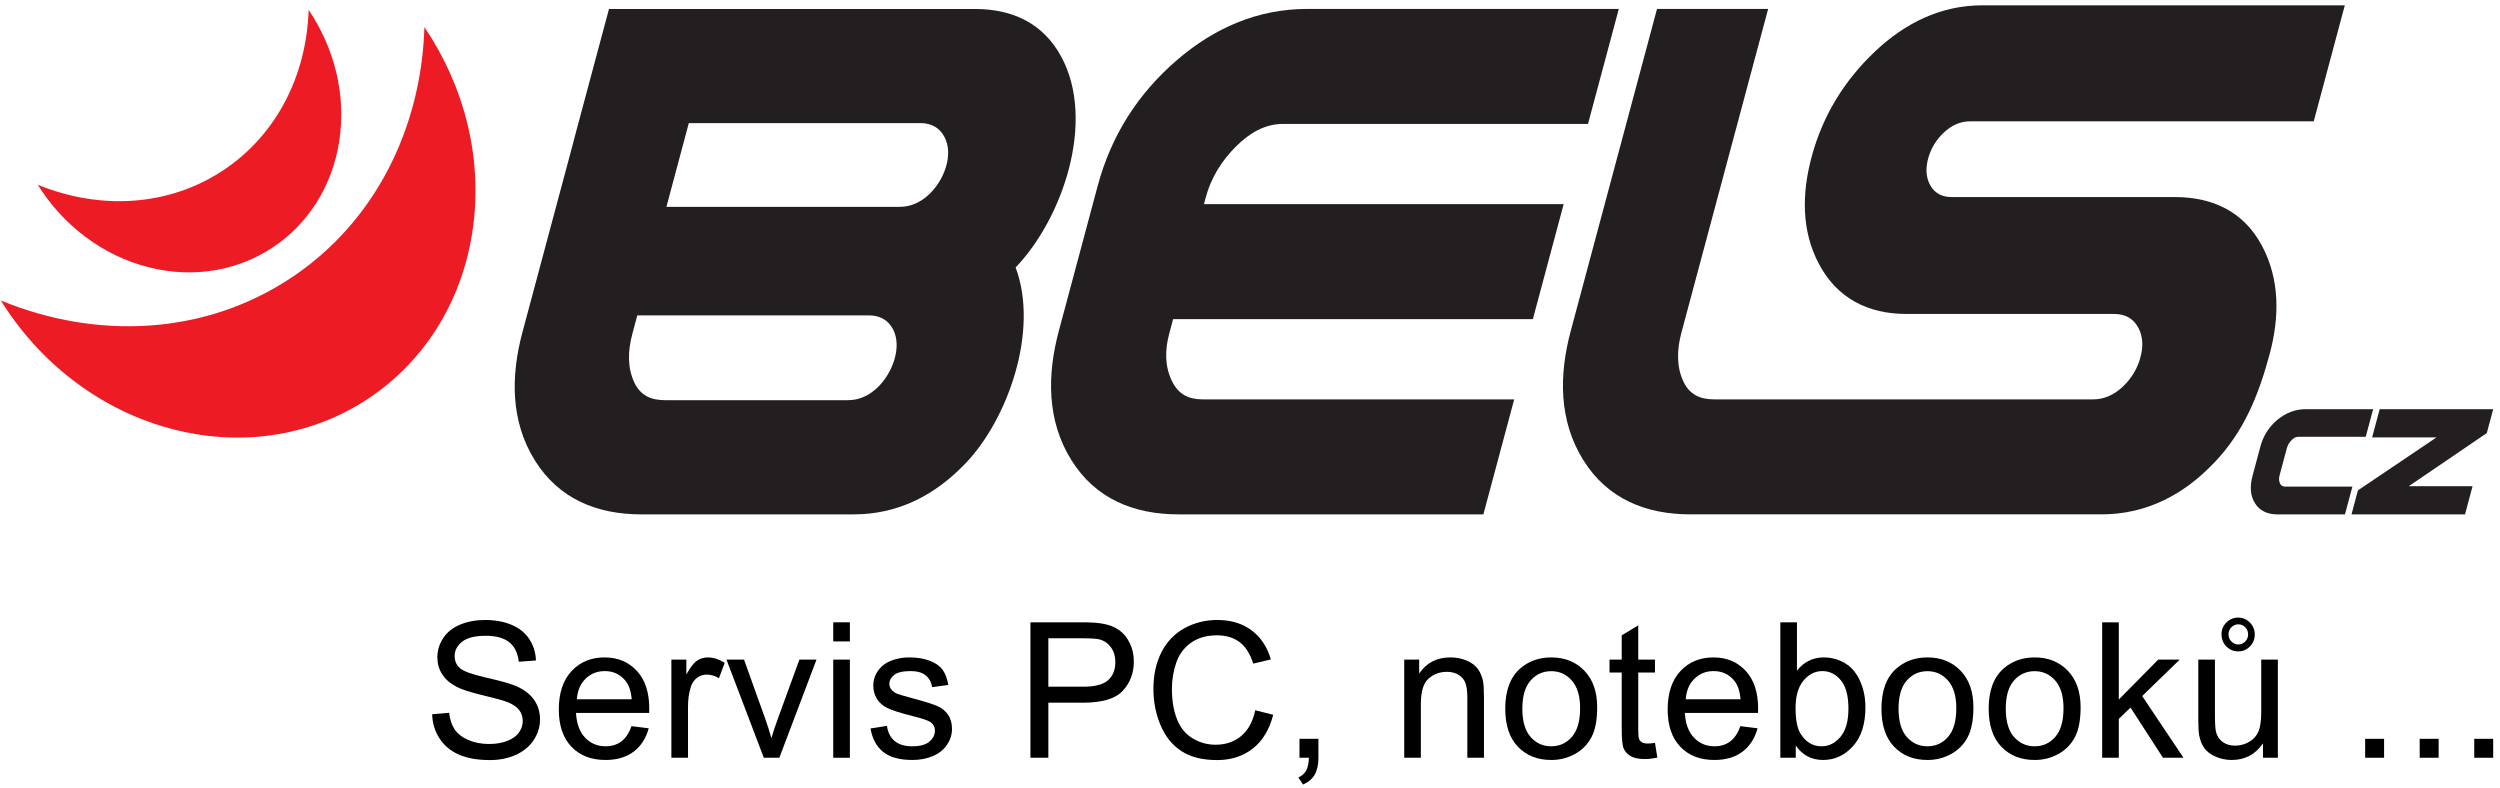
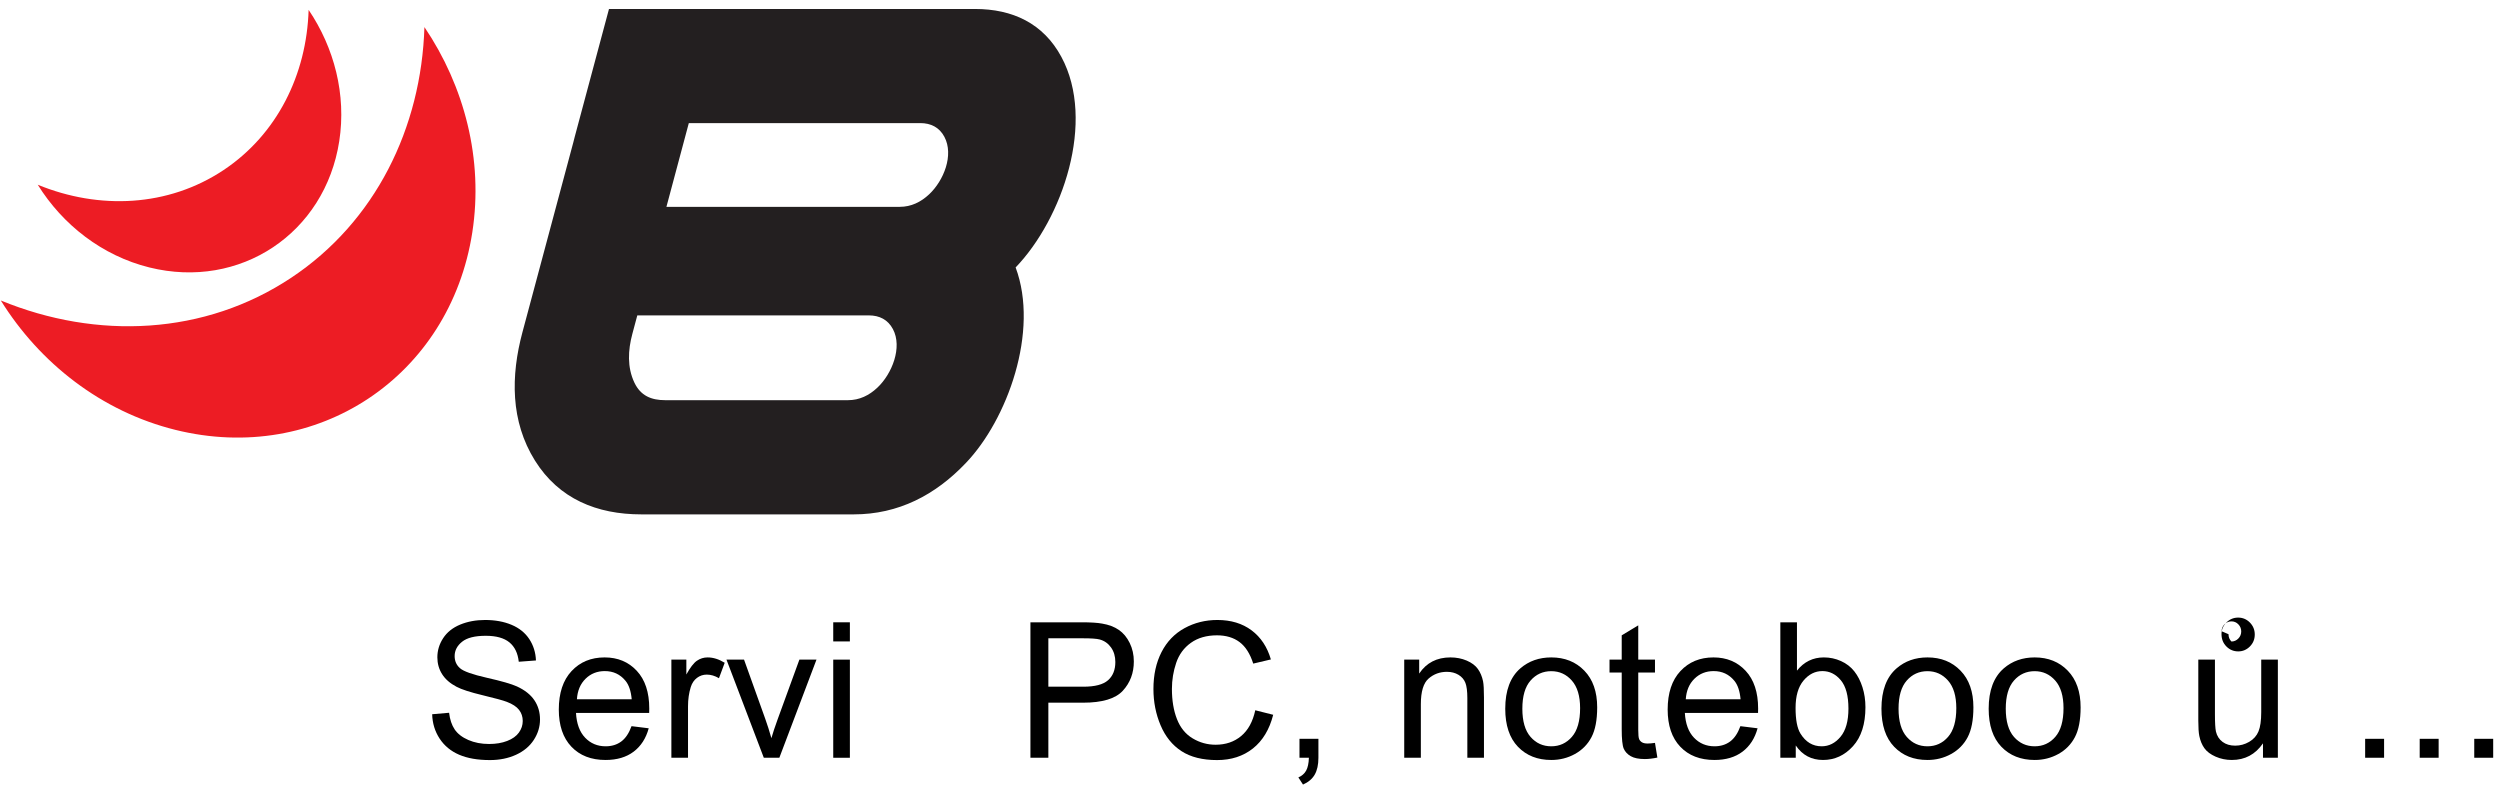
<svg xmlns="http://www.w3.org/2000/svg" xmlns:ns1="http://www.serif.com/" width="100%" height="100%" viewBox="0 0 200 63" version="1.1" xml:space="preserve" style="fill-rule:evenodd;clip-rule:evenodd;stroke-linejoin:round;stroke-miterlimit:2;">
  <g id="Vrstva-1" ns1:id="Vrstva 1">
    <g id="g3006">
      <path id="path3008" d="M37.785,18.586c-1.783,11.54 -12.418,18.618 -23.752,15.804c-5.917,-1.467 -10.854,-5.341 -13.968,-10.351c7.694,3.164 16.315,2.784 23.241,-1.825c6.735,-4.481 10.4,-11.986 10.648,-20.048c3.198,4.732 4.733,10.588 3.831,16.42" style="fill:#ed1c24;" />
    </g>
    <g id="g3010">
      <path id="path3012" d="M27.141,11.29c-1.141,7.381 -7.942,11.906 -15.19,10.106c-3.782,-0.938 -6.938,-3.415 -8.932,-6.618c4.921,2.021 10.434,1.777 14.862,-1.169c4.306,-2.866 6.651,-7.664 6.809,-12.818c2.046,3.024 3.027,6.771 2.451,10.499" style="fill:#ed1c24;" />
    </g>
    <g id="g3014">
-       <path id="path3016" d="M96.314,16.332l28.779,0l-2.464,9.2l-28.78,-0l-0.307,1.146c-0.347,1.295 -0.38,2.617 0.23,3.837c0.511,1.026 1.301,1.436 2.437,1.436l24.927,0l-2.466,9.199l-24.392,0c-3.568,0 -6.634,-1.244 -8.562,-4.331c-1.983,-3.173 -1.951,-6.83 -1.009,-10.35l3.106,-11.59c1.072,-3.999 3.191,-7.357 6.327,-10.059c2.994,-2.58 6.465,-4.106 10.439,-4.106l24.926,-0l-2.465,9.199l-24.391,-0c-1.468,-0 -2.685,0.738 -3.709,1.743c-1.194,1.175 -2.056,2.548 -2.49,4.17l-0.136,0.506" style="fill:#231f20;" />
-     </g>
+       </g>
    <path id="path3020" d="M51.301,41.15c-3.543,0 -6.587,-1.236 -8.503,-4.302c-1.968,-3.149 -1.939,-6.781 -1.001,-10.276l4.069,-15.185c0.038,-0.156 0.076,-0.309 0.118,-0.463l2.735,-10.206l29.282,-0c3.001,-0 5.463,1.146 6.91,3.835c2.773,5.152 0.088,12.942 -3.661,16.843c1.905,5.103 -0.667,12.178 -3.978,15.639c-2.439,2.57 -5.404,4.115 -8.975,4.115l-16.996,0Zm3.804,-31.302l-1.791,6.699l18.665,-0c0.915,-0 1.695,-0.385 2.355,-1.005c1.165,-1.094 1.991,-3.142 1.216,-4.599c-0.402,-0.755 -1.081,-1.095 -1.924,-1.095l-18.521,-0Zm-4.121,15.383l-0.396,1.478c-0.349,1.304 -0.424,2.671 0.169,3.913c0.498,1.035 1.339,1.392 2.46,1.392l14.622,0c0.915,0 1.695,-0.382 2.353,-1.005c1.165,-1.093 2.019,-3.225 1.241,-4.683c-0.402,-0.754 -1.079,-1.095 -1.922,-1.095l-18.527,-0" style="fill:#231f20;" />
    <g id="g3022">
-       <path id="path3024" d="M135.233,41.15c-3.569,0 -6.635,-1.244 -8.563,-4.333c-1.983,-3.173 -1.953,-6.828 -1.009,-10.348l6.901,-25.755l8.89,-0l-6.937,25.892c-0.353,1.312 -0.426,2.689 0.169,3.943c0.504,1.043 1.35,1.402 2.479,1.402l30.287,0c0.919,0 1.705,-0.389 2.37,-1.013c0.687,-0.648 1.169,-1.43 1.413,-2.345c0.214,-0.797 0.233,-1.627 -0.164,-2.372c-0.404,-0.761 -1.085,-1.104 -1.937,-1.104l-16.611,0c-3.076,0 -5.537,-1.238 -7,-3.988c-1.434,-2.694 -1.365,-5.692 -0.593,-8.573c0.885,-3.303 2.62,-6.129 5.107,-8.47c2.402,-2.258 5.24,-3.661 8.567,-3.661l28.983,0l-2.485,9.282l-27.493,-0c-0.816,-0 -1.512,0.345 -2.1,0.898c-0.61,0.574 -1.037,1.268 -1.254,2.077c-0.189,0.707 -0.206,1.443 0.146,2.103c0.359,0.675 0.963,0.98 1.717,0.98l17.863,-0c3.021,-0 5.501,1.152 6.96,3.862c1.463,2.719 1.423,5.749 0.641,8.67c-0.883,3.303 -2.067,6.238 -4.432,8.707c-2.454,2.588 -5.44,4.146 -9.038,4.146l-32.877,0" style="fill:#231f20;" />
-     </g>
+       </g>
    <g id="g3048">
-       <path id="path3050" d="M194.92,34.992l-5.15,-0l0.604,-2.257l9.081,0l-0.511,1.912l-6.239,4.247l5.1,0l-0.604,2.259l-9.081,-0l0.515,-1.924l6.285,-4.237Zm-12.717,6.161c-0.81,-0 -1.43,-0.291 -1.807,-0.896c-0.382,-0.612 -0.416,-1.359 -0.197,-2.172l0.63,-2.357c0.217,-0.806 0.646,-1.548 1.361,-2.143c0.702,-0.582 1.472,-0.85 2.267,-0.85l5.393,0l-0.591,2.21l-5.393,0c-0.2,0 -0.358,0.087 -0.52,0.244c-0.21,0.206 -0.338,0.433 -0.405,0.69l-0.57,2.128c-0.07,0.254 -0.065,0.479 0.035,0.681c0.08,0.154 0.194,0.238 0.392,0.238l5.395,-0l-0.597,2.227l-5.393,-0" style="fill:#231f20;" />
-     </g>
+       </g>
    <g id="text4189">
      <path d="M34.574,57.139l1.353,-0.118c0.064,0.542 0.213,0.987 0.447,1.334c0.234,0.347 0.598,0.628 1.091,0.843c0.492,0.214 1.047,0.321 1.663,0.321c0.547,0 1.03,-0.081 1.449,-0.244c0.419,-0.162 0.73,-0.385 0.935,-0.669c0.204,-0.283 0.307,-0.592 0.307,-0.927c-0,-0.34 -0.099,-0.637 -0.296,-0.891c-0.197,-0.254 -0.522,-0.467 -0.976,-0.64c-0.291,-0.113 -0.934,-0.289 -1.929,-0.528c-0.996,-0.239 -1.693,-0.465 -2.092,-0.677c-0.518,-0.271 -0.903,-0.607 -1.157,-1.009c-0.254,-0.401 -0.381,-0.851 -0.381,-1.349c0,-0.547 0.155,-1.058 0.466,-1.534c0.31,-0.475 0.764,-0.836 1.36,-1.083c0.596,-0.246 1.259,-0.369 1.989,-0.369c0.803,-0 1.511,0.129 2.125,0.388c0.614,0.259 1.085,0.639 1.416,1.142c0.33,0.503 0.507,1.072 0.532,1.708l-1.375,0.103c-0.074,-0.685 -0.324,-1.202 -0.75,-1.552c-0.427,-0.35 -1.056,-0.525 -1.889,-0.525c-0.868,-0 -1.5,0.159 -1.896,0.477c-0.397,0.318 -0.595,0.701 -0.595,1.149c-0,0.39 0.14,0.71 0.421,0.961c0.276,0.252 0.997,0.509 2.162,0.773c1.166,0.263 1.965,0.494 2.399,0.691c0.631,0.291 1.097,0.659 1.397,1.105c0.301,0.446 0.451,0.96 0.451,1.541c0,0.577 -0.165,1.12 -0.495,1.63c-0.33,0.51 -0.805,0.907 -1.423,1.191c-0.619,0.283 -1.315,0.425 -2.089,0.425c-0.98,-0 -1.802,-0.143 -2.465,-0.429c-0.663,-0.286 -1.183,-0.716 -1.56,-1.29c-0.377,-0.574 -0.575,-1.224 -0.595,-1.948Z" style="fill-rule:nonzero;" />
      <path d="M50.522,58.093l1.375,0.17c-0.217,0.803 -0.619,1.426 -1.205,1.87c-0.587,0.443 -1.336,0.665 -2.247,0.665c-1.149,0 -2.059,-0.353 -2.732,-1.061c-0.673,-0.707 -1.009,-1.699 -1.009,-2.975c0,-1.321 0.34,-2.346 1.02,-3.075c0.68,-0.73 1.562,-1.094 2.647,-1.094c1.049,-0 1.907,0.357 2.572,1.072c0.665,0.714 0.998,1.72 0.998,3.016c0,0.079 -0.002,0.197 -0.007,0.354l-5.855,0c0.049,0.863 0.293,1.523 0.732,1.982c0.439,0.458 0.986,0.687 1.641,0.687c0.488,0 0.904,-0.128 1.249,-0.384c0.345,-0.257 0.619,-0.666 0.821,-1.227Zm-4.369,-2.152l4.384,0c-0.06,-0.66 -0.227,-1.155 -0.503,-1.485c-0.424,-0.513 -0.973,-0.769 -1.649,-0.769c-0.611,-0 -1.124,0.204 -1.541,0.613c-0.416,0.409 -0.647,0.956 -0.691,1.641Z" style="fill-rule:nonzero;" />
      <path d="M53.71,60.621l0,-7.851l1.198,0l-0,1.19c0.305,-0.557 0.588,-0.924 0.846,-1.101c0.259,-0.178 0.544,-0.266 0.854,-0.266c0.449,-0 0.904,0.143 1.368,0.428l-0.459,1.235c-0.325,-0.192 -0.65,-0.288 -0.975,-0.288c-0.291,-0 -0.552,0.087 -0.784,0.262c-0.232,0.175 -0.397,0.418 -0.495,0.728c-0.148,0.473 -0.222,0.991 -0.222,1.553l-0,4.11l-1.331,-0Z" style="fill-rule:nonzero;" />
      <path d="M61.105,60.621l-2.987,-7.851l1.405,0l1.685,4.702c0.183,0.507 0.35,1.035 0.503,1.582c0.118,-0.414 0.284,-0.912 0.495,-1.494l1.745,-4.79l1.368,0l-2.972,7.851l-1.242,-0Z" style="fill-rule:nonzero;" />
      <path d="M66.659,51.314l-0,-1.53l1.331,-0l-0,1.53l-1.331,-0Zm-0,9.307l-0,-7.851l1.331,0l-0,7.851l-1.331,-0Z" style="fill-rule:nonzero;" />
-       <path d="M69.64,58.277l1.316,-0.207c0.074,0.528 0.28,0.932 0.618,1.213c0.337,0.281 0.809,0.421 1.415,0.421c0.611,0 1.065,-0.124 1.36,-0.373c0.296,-0.249 0.444,-0.541 0.444,-0.876c-0,-0.301 -0.131,-0.537 -0.392,-0.71c-0.182,-0.118 -0.636,-0.268 -1.36,-0.451c-0.976,-0.246 -1.652,-0.459 -2.029,-0.639c-0.377,-0.18 -0.663,-0.429 -0.858,-0.747c-0.194,-0.318 -0.292,-0.669 -0.292,-1.053c0,-0.35 0.08,-0.674 0.24,-0.972c0.161,-0.298 0.379,-0.546 0.655,-0.743c0.207,-0.153 0.489,-0.282 0.846,-0.388c0.357,-0.106 0.741,-0.159 1.15,-0.159c0.616,-0 1.157,0.088 1.622,0.266c0.466,0.177 0.81,0.418 1.031,0.721c0.222,0.303 0.375,0.708 0.459,1.216l-1.301,0.177c-0.059,-0.404 -0.231,-0.719 -0.514,-0.946c-0.283,-0.227 -0.684,-0.34 -1.201,-0.34c-0.611,-0 -1.048,0.101 -1.309,0.303c-0.261,0.202 -0.392,0.438 -0.392,0.71c0,0.172 0.055,0.327 0.163,0.465c0.109,0.143 0.279,0.261 0.51,0.355c0.133,0.049 0.525,0.163 1.176,0.34c0.941,0.251 1.598,0.457 1.97,0.617c0.372,0.161 0.664,0.393 0.876,0.699c0.212,0.306 0.317,0.685 0.317,1.138c0,0.444 -0.129,0.862 -0.388,1.253c-0.258,0.392 -0.632,0.695 -1.12,0.91c-0.487,0.214 -1.039,0.321 -1.655,0.321c-1.021,0 -1.798,-0.212 -2.333,-0.636c-0.534,-0.423 -0.876,-1.052 -1.024,-1.885Z" style="fill-rule:nonzero;" />
      <path d="M82.434,60.621l-0,-10.837l4.088,-0c0.719,-0 1.269,0.034 1.648,0.103c0.533,0.089 0.979,0.258 1.338,0.507c0.36,0.248 0.65,0.597 0.869,1.046c0.219,0.448 0.329,0.941 0.329,1.478c-0,0.922 -0.293,1.701 -0.88,2.34c-0.586,0.638 -1.646,0.957 -3.178,0.957l-2.78,-0l0,4.406l-1.434,-0Zm1.434,-5.685l2.802,0c0.926,0 1.584,-0.172 1.973,-0.517c0.39,-0.345 0.584,-0.831 0.584,-1.457c0,-0.453 -0.114,-0.841 -0.343,-1.164c-0.229,-0.323 -0.531,-0.536 -0.906,-0.639c-0.241,-0.064 -0.687,-0.096 -1.338,-0.096l-2.772,-0l0,3.873Z" style="fill-rule:nonzero;" />
      <path d="M100.422,56.821l1.434,0.362c-0.301,1.178 -0.842,2.076 -1.623,2.695c-0.781,0.618 -1.736,0.928 -2.864,0.928c-1.168,-0 -2.118,-0.238 -2.85,-0.714c-0.732,-0.475 -1.289,-1.164 -1.671,-2.066c-0.382,-0.902 -0.573,-1.87 -0.573,-2.905c0,-1.129 0.216,-2.113 0.647,-2.953c0.431,-0.841 1.045,-1.479 1.841,-1.915c0.796,-0.436 1.672,-0.654 2.628,-0.654c1.084,-0 1.996,0.276 2.735,0.828c0.739,0.552 1.254,1.328 1.545,2.328l-1.412,0.333c-0.251,-0.788 -0.616,-1.363 -1.094,-1.722c-0.478,-0.36 -1.079,-0.54 -1.804,-0.54c-0.833,-0 -1.529,0.2 -2.088,0.599c-0.559,0.399 -0.952,0.935 -1.179,1.608c-0.227,0.672 -0.34,1.366 -0.34,2.081c-0,0.921 0.134,1.726 0.403,2.413c0.268,0.688 0.686,1.201 1.253,1.541c0.567,0.34 1.18,0.51 1.84,0.51c0.804,0 1.484,-0.231 2.041,-0.694c0.557,-0.464 0.934,-1.151 1.131,-2.063Z" style="fill-rule:nonzero;" />
      <path d="M103.958,60.621l-0,-1.516l1.515,0l0,1.516c0,0.557 -0.099,1.006 -0.296,1.349c-0.197,0.342 -0.51,0.607 -0.938,0.795l-0.37,-0.57c0.281,-0.123 0.488,-0.304 0.621,-0.543c0.133,-0.239 0.207,-0.583 0.222,-1.031l-0.754,-0Z" style="fill-rule:nonzero;" />
      <path d="M112.338,60.621l-0,-7.851l1.197,0l0,1.116c0.577,-0.862 1.41,-1.293 2.499,-1.293c0.473,-0 0.908,0.085 1.305,0.255c0.396,0.17 0.693,0.393 0.891,0.669c0.197,0.276 0.335,0.603 0.414,0.983c0.049,0.246 0.073,0.678 0.073,1.294l0,4.827l-1.33,-0l-0,-4.776c-0,-0.542 -0.052,-0.947 -0.155,-1.216c-0.104,-0.268 -0.287,-0.483 -0.551,-0.643c-0.264,-0.16 -0.573,-0.24 -0.928,-0.24c-0.567,-0 -1.056,0.18 -1.467,0.54c-0.412,0.359 -0.618,1.042 -0.618,2.047l0,4.288l-1.33,-0Z" style="fill-rule:nonzero;" />
      <path d="M120.42,56.695c0,-1.453 0.404,-2.53 1.212,-3.23c0.676,-0.582 1.499,-0.872 2.469,-0.872c1.08,-0 1.962,0.353 2.647,1.061c0.685,0.707 1.027,1.684 1.027,2.931c0,1.01 -0.151,1.805 -0.454,2.384c-0.303,0.579 -0.744,1.028 -1.323,1.349c-0.58,0.32 -1.212,0.48 -1.897,0.48c-1.099,0 -1.987,-0.352 -2.665,-1.057c-0.677,-0.705 -1.016,-1.72 -1.016,-3.046Zm1.368,0c-0,1.006 0.219,1.759 0.658,2.259c0.438,0.5 0.99,0.75 1.655,0.75c0.661,0 1.21,-0.251 1.649,-0.754c0.439,-0.503 0.658,-1.269 0.658,-2.299c-0,-0.971 -0.221,-1.706 -0.662,-2.206c-0.441,-0.501 -0.989,-0.751 -1.645,-0.751c-0.665,0 -1.217,0.249 -1.655,0.747c-0.439,0.498 -0.658,1.249 -0.658,2.254Z" style="fill-rule:nonzero;" />
      <path d="M132.398,59.431l0.192,1.175c-0.374,0.079 -0.71,0.118 -1.005,0.118c-0.483,0 -0.858,-0.076 -1.124,-0.229c-0.266,-0.153 -0.453,-0.354 -0.562,-0.602c-0.108,-0.249 -0.162,-0.773 -0.162,-1.571l-0,-4.517l-0.976,0l-0,-1.035l0.976,0l-0,-1.944l1.323,-0.798l-0,2.742l1.338,0l-0,1.035l-1.338,0l-0,4.591c-0,0.379 0.023,0.623 0.07,0.732c0.047,0.108 0.123,0.194 0.229,0.258c0.106,0.064 0.258,0.096 0.455,0.096c0.148,0 0.342,-0.017 0.584,-0.051Z" style="fill-rule:nonzero;" />
      <path d="M139.231,58.093l1.375,0.17c-0.217,0.803 -0.619,1.426 -1.205,1.87c-0.587,0.443 -1.336,0.665 -2.247,0.665c-1.149,0 -2.059,-0.353 -2.732,-1.061c-0.673,-0.707 -1.009,-1.699 -1.009,-2.975c0,-1.321 0.34,-2.346 1.02,-3.075c0.68,-0.73 1.562,-1.094 2.647,-1.094c1.049,-0 1.907,0.357 2.572,1.072c0.665,0.714 0.998,1.72 0.998,3.016c0,0.079 -0.002,0.197 -0.007,0.354l-5.855,0c0.049,0.863 0.293,1.523 0.732,1.982c0.438,0.458 0.986,0.687 1.641,0.687c0.488,0 0.904,-0.128 1.249,-0.384c0.345,-0.257 0.619,-0.666 0.821,-1.227Zm-4.369,-2.152l4.384,0c-0.06,-0.66 -0.227,-1.155 -0.503,-1.485c-0.424,-0.513 -0.973,-0.769 -1.649,-0.769c-0.611,-0 -1.124,0.204 -1.541,0.613c-0.416,0.409 -0.647,0.956 -0.691,1.641Z" style="fill-rule:nonzero;" />
      <path d="M143.661,60.621l-1.234,-0l-0,-10.837l1.33,-0l0,3.866c0.562,-0.705 1.279,-1.057 2.151,-1.057c0.483,-0 0.94,0.097 1.372,0.292c0.431,0.194 0.786,0.468 1.064,0.82c0.279,0.353 0.497,0.778 0.654,1.275c0.158,0.498 0.237,1.03 0.237,1.597c-0,1.346 -0.333,2.385 -0.998,3.12c-0.665,0.734 -1.464,1.101 -2.395,1.101c-0.927,0 -1.653,-0.387 -2.181,-1.16l0,0.983Zm-0.015,-3.985c0,0.942 0.129,1.622 0.385,2.041c0.419,0.685 0.985,1.027 1.7,1.027c0.582,0 1.084,-0.252 1.508,-0.758c0.424,-0.505 0.636,-1.258 0.636,-2.258c-0,-1.025 -0.203,-1.781 -0.61,-2.269c-0.407,-0.488 -0.898,-0.732 -1.475,-0.732c-0.581,-0 -1.084,0.252 -1.508,0.758c-0.424,0.505 -0.636,1.235 -0.636,2.191Z" style="fill-rule:nonzero;" />
      <path d="M150.516,56.695c0,-1.453 0.404,-2.53 1.213,-3.23c0.675,-0.582 1.498,-0.872 2.469,-0.872c1.079,-0 1.961,0.353 2.646,1.061c0.685,0.707 1.028,1.684 1.028,2.931c-0,1.01 -0.152,1.805 -0.455,2.384c-0.303,0.579 -0.744,1.028 -1.323,1.349c-0.579,0.32 -1.211,0.48 -1.896,0.48c-1.099,0 -1.988,-0.352 -2.665,-1.057c-0.678,-0.705 -1.017,-1.72 -1.017,-3.046Zm1.368,0c-0,1.006 0.219,1.759 0.658,2.259c0.438,0.5 0.99,0.75 1.656,0.75c0.66,0 1.209,-0.251 1.648,-0.754c0.439,-0.503 0.658,-1.269 0.658,-2.299c-0,-0.971 -0.221,-1.706 -0.662,-2.206c-0.441,-0.501 -0.989,-0.751 -1.644,-0.751c-0.666,0 -1.218,0.249 -1.656,0.747c-0.439,0.498 -0.658,1.249 -0.658,2.254Z" style="fill-rule:nonzero;" />
      <path d="M159.094,56.695c-0,-1.453 0.404,-2.53 1.212,-3.23c0.675,-0.582 1.498,-0.872 2.469,-0.872c1.079,-0 1.961,0.353 2.646,1.061c0.685,0.707 1.028,1.684 1.028,2.931c0,1.01 -0.152,1.805 -0.455,2.384c-0.303,0.579 -0.744,1.028 -1.323,1.349c-0.579,0.32 -1.211,0.48 -1.896,0.48c-1.099,0 -1.987,-0.352 -2.665,-1.057c-0.678,-0.705 -1.016,-1.72 -1.016,-3.046Zm1.367,0c0,1.006 0.22,1.759 0.658,2.259c0.439,0.5 0.991,0.75 1.656,0.75c0.66,0 1.21,-0.251 1.649,-0.754c0.438,-0.503 0.657,-1.269 0.657,-2.299c0,-0.971 -0.22,-1.706 -0.661,-2.206c-0.441,-0.501 -0.99,-0.751 -1.645,-0.751c-0.665,0 -1.217,0.249 -1.656,0.747c-0.438,0.498 -0.658,1.249 -0.658,2.254Z" style="fill-rule:nonzero;" />
-       <path d="M168.174,60.621l-0,-10.837l1.33,-0l0,6.18l3.15,-3.194l1.722,0l-3.001,2.913l3.304,4.938l-1.641,-0l-2.595,-4.014l-0.939,0.902l0,3.112l-1.33,-0Z" style="fill-rule:nonzero;" />
-       <path d="M181.039,60.621l-0,-1.153c-0.611,0.887 -1.442,1.33 -2.491,1.33c-0.464,0 -0.896,-0.089 -1.298,-0.266c-0.401,-0.177 -0.7,-0.4 -0.894,-0.669c-0.195,-0.269 -0.332,-0.597 -0.411,-0.987c-0.054,-0.261 -0.081,-0.675 -0.081,-1.242l0,-4.864l1.331,0l-0,4.354c-0,0.695 0.027,1.163 0.081,1.405c0.084,0.35 0.261,0.624 0.532,0.824c0.271,0.2 0.607,0.299 1.006,0.299c0.399,0 0.773,-0.102 1.123,-0.306c0.35,-0.205 0.598,-0.483 0.743,-0.836c0.146,-0.352 0.218,-0.863 0.218,-1.534l0,-4.206l1.331,0l-0,7.851l-1.19,-0Zm-3.319,-9.891c-0,-0.36 0.131,-0.67 0.395,-0.932c0.264,-0.261 0.575,-0.391 0.935,-0.391c0.365,-0 0.678,0.131 0.939,0.395c0.261,0.264 0.392,0.583 0.392,0.957c-0,0.38 -0.131,0.7 -0.392,0.961c-0.261,0.262 -0.572,0.392 -0.931,0.392c-0.37,0 -0.685,-0.132 -0.947,-0.395c-0.261,-0.264 -0.391,-0.593 -0.391,-0.987Zm0.561,0.007c0,0.232 0.078,0.427 0.233,0.584c0.156,0.158 0.339,0.237 0.551,0.237c0.212,-0 0.396,-0.079 0.551,-0.237c0.155,-0.157 0.233,-0.347 0.233,-0.569c-0,-0.222 -0.077,-0.411 -0.23,-0.569c-0.152,-0.158 -0.337,-0.237 -0.554,-0.237c-0.212,0 -0.395,0.078 -0.551,0.233c-0.155,0.155 -0.233,0.341 -0.233,0.558Z" style="fill-rule:nonzero;" />
+       <path d="M181.039,60.621l-0,-1.153c-0.611,0.887 -1.442,1.33 -2.491,1.33c-0.464,0 -0.896,-0.089 -1.298,-0.266c-0.401,-0.177 -0.7,-0.4 -0.894,-0.669c-0.195,-0.269 -0.332,-0.597 -0.411,-0.987c-0.054,-0.261 -0.081,-0.675 -0.081,-1.242l0,-4.864l1.331,0l-0,4.354c-0,0.695 0.027,1.163 0.081,1.405c0.084,0.35 0.261,0.624 0.532,0.824c0.271,0.2 0.607,0.299 1.006,0.299c0.399,0 0.773,-0.102 1.123,-0.306c0.35,-0.205 0.598,-0.483 0.743,-0.836c0.146,-0.352 0.218,-0.863 0.218,-1.534l0,-4.206l1.331,0l-0,7.851l-1.19,-0Zm-3.319,-9.891c-0,-0.36 0.131,-0.67 0.395,-0.932c0.264,-0.261 0.575,-0.391 0.935,-0.391c0.365,-0 0.678,0.131 0.939,0.395c0.261,0.264 0.392,0.583 0.392,0.957c-0,0.38 -0.131,0.7 -0.392,0.961c-0.261,0.262 -0.572,0.392 -0.931,0.392c-0.37,0 -0.685,-0.132 -0.947,-0.395c-0.261,-0.264 -0.391,-0.593 -0.391,-0.987Zm0.561,0.007c0,0.232 0.078,0.427 0.233,0.584c0.212,-0 0.396,-0.079 0.551,-0.237c0.155,-0.157 0.233,-0.347 0.233,-0.569c-0,-0.222 -0.077,-0.411 -0.23,-0.569c-0.152,-0.158 -0.337,-0.237 -0.554,-0.237c-0.212,0 -0.395,0.078 -0.551,0.233c-0.155,0.155 -0.233,0.341 -0.233,0.558Z" style="fill-rule:nonzero;" />
      <rect x="189.212" y="59.105" width="1.515" height="1.515" style="fill-rule:nonzero;" />
      <rect x="193.576" y="59.105" width="1.515" height="1.515" style="fill-rule:nonzero;" />
      <rect x="197.94" y="59.105" width="1.515" height="1.515" style="fill-rule:nonzero;" />
    </g>
  </g>
</svg>